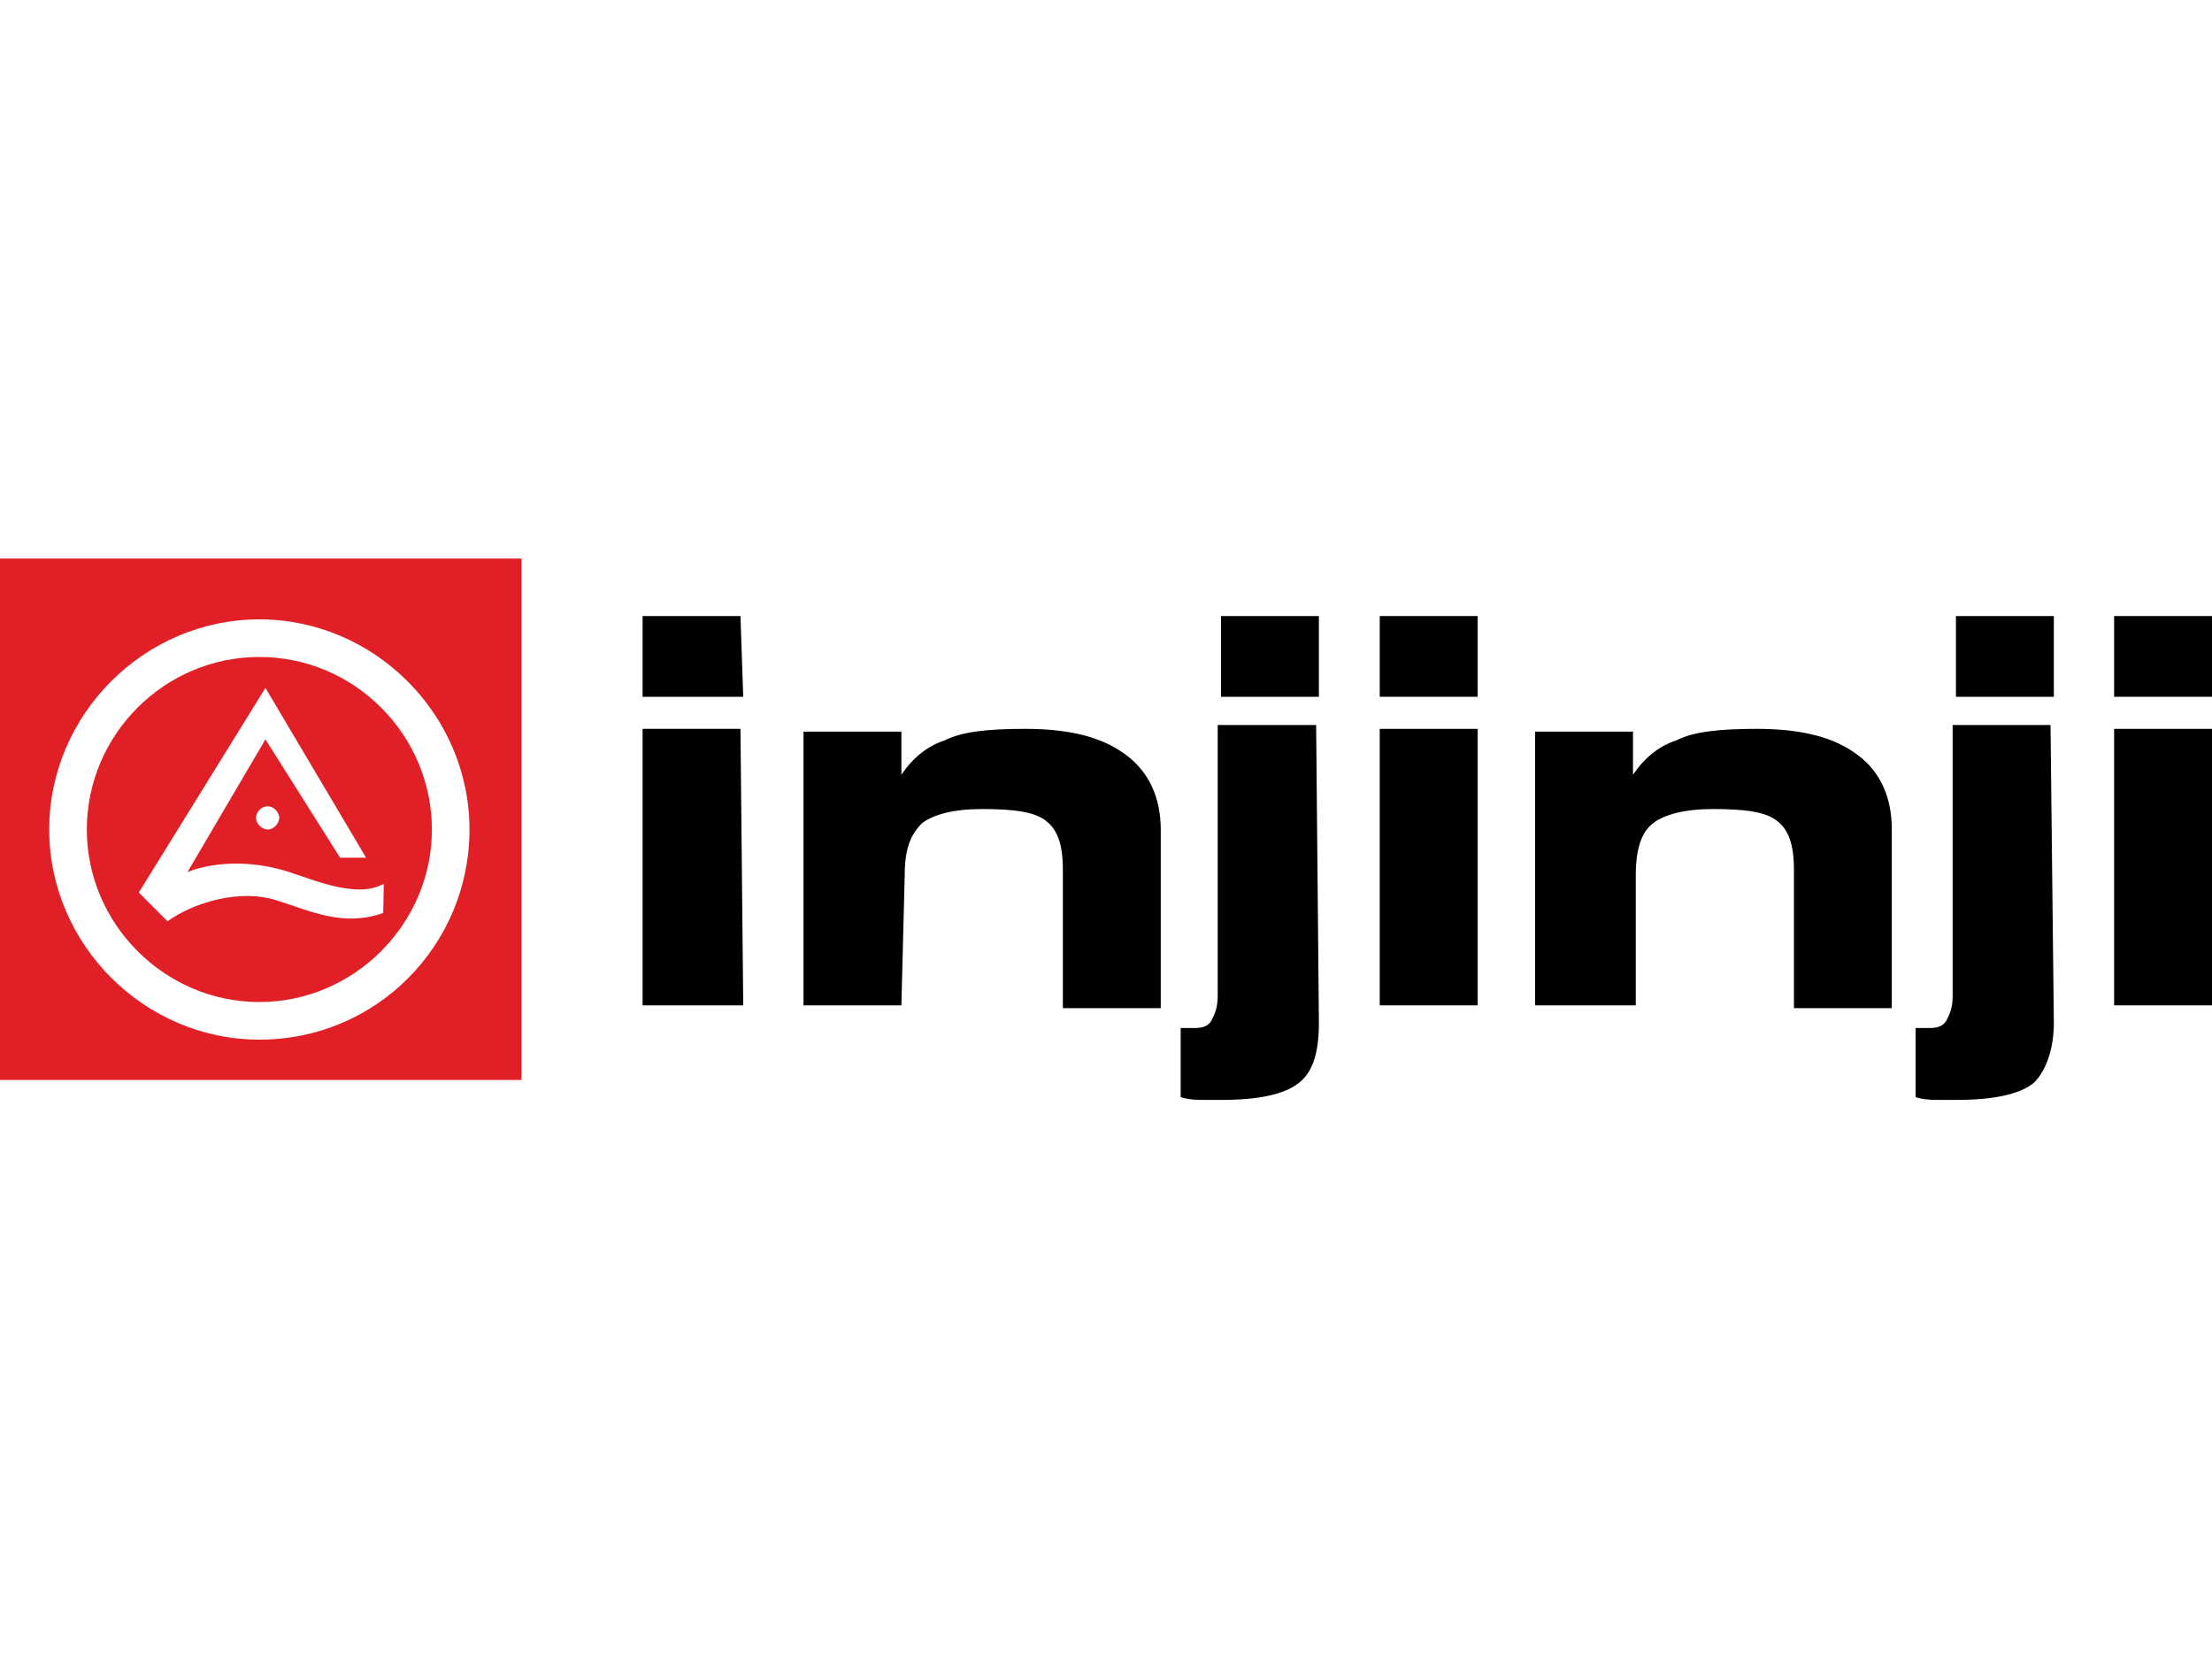
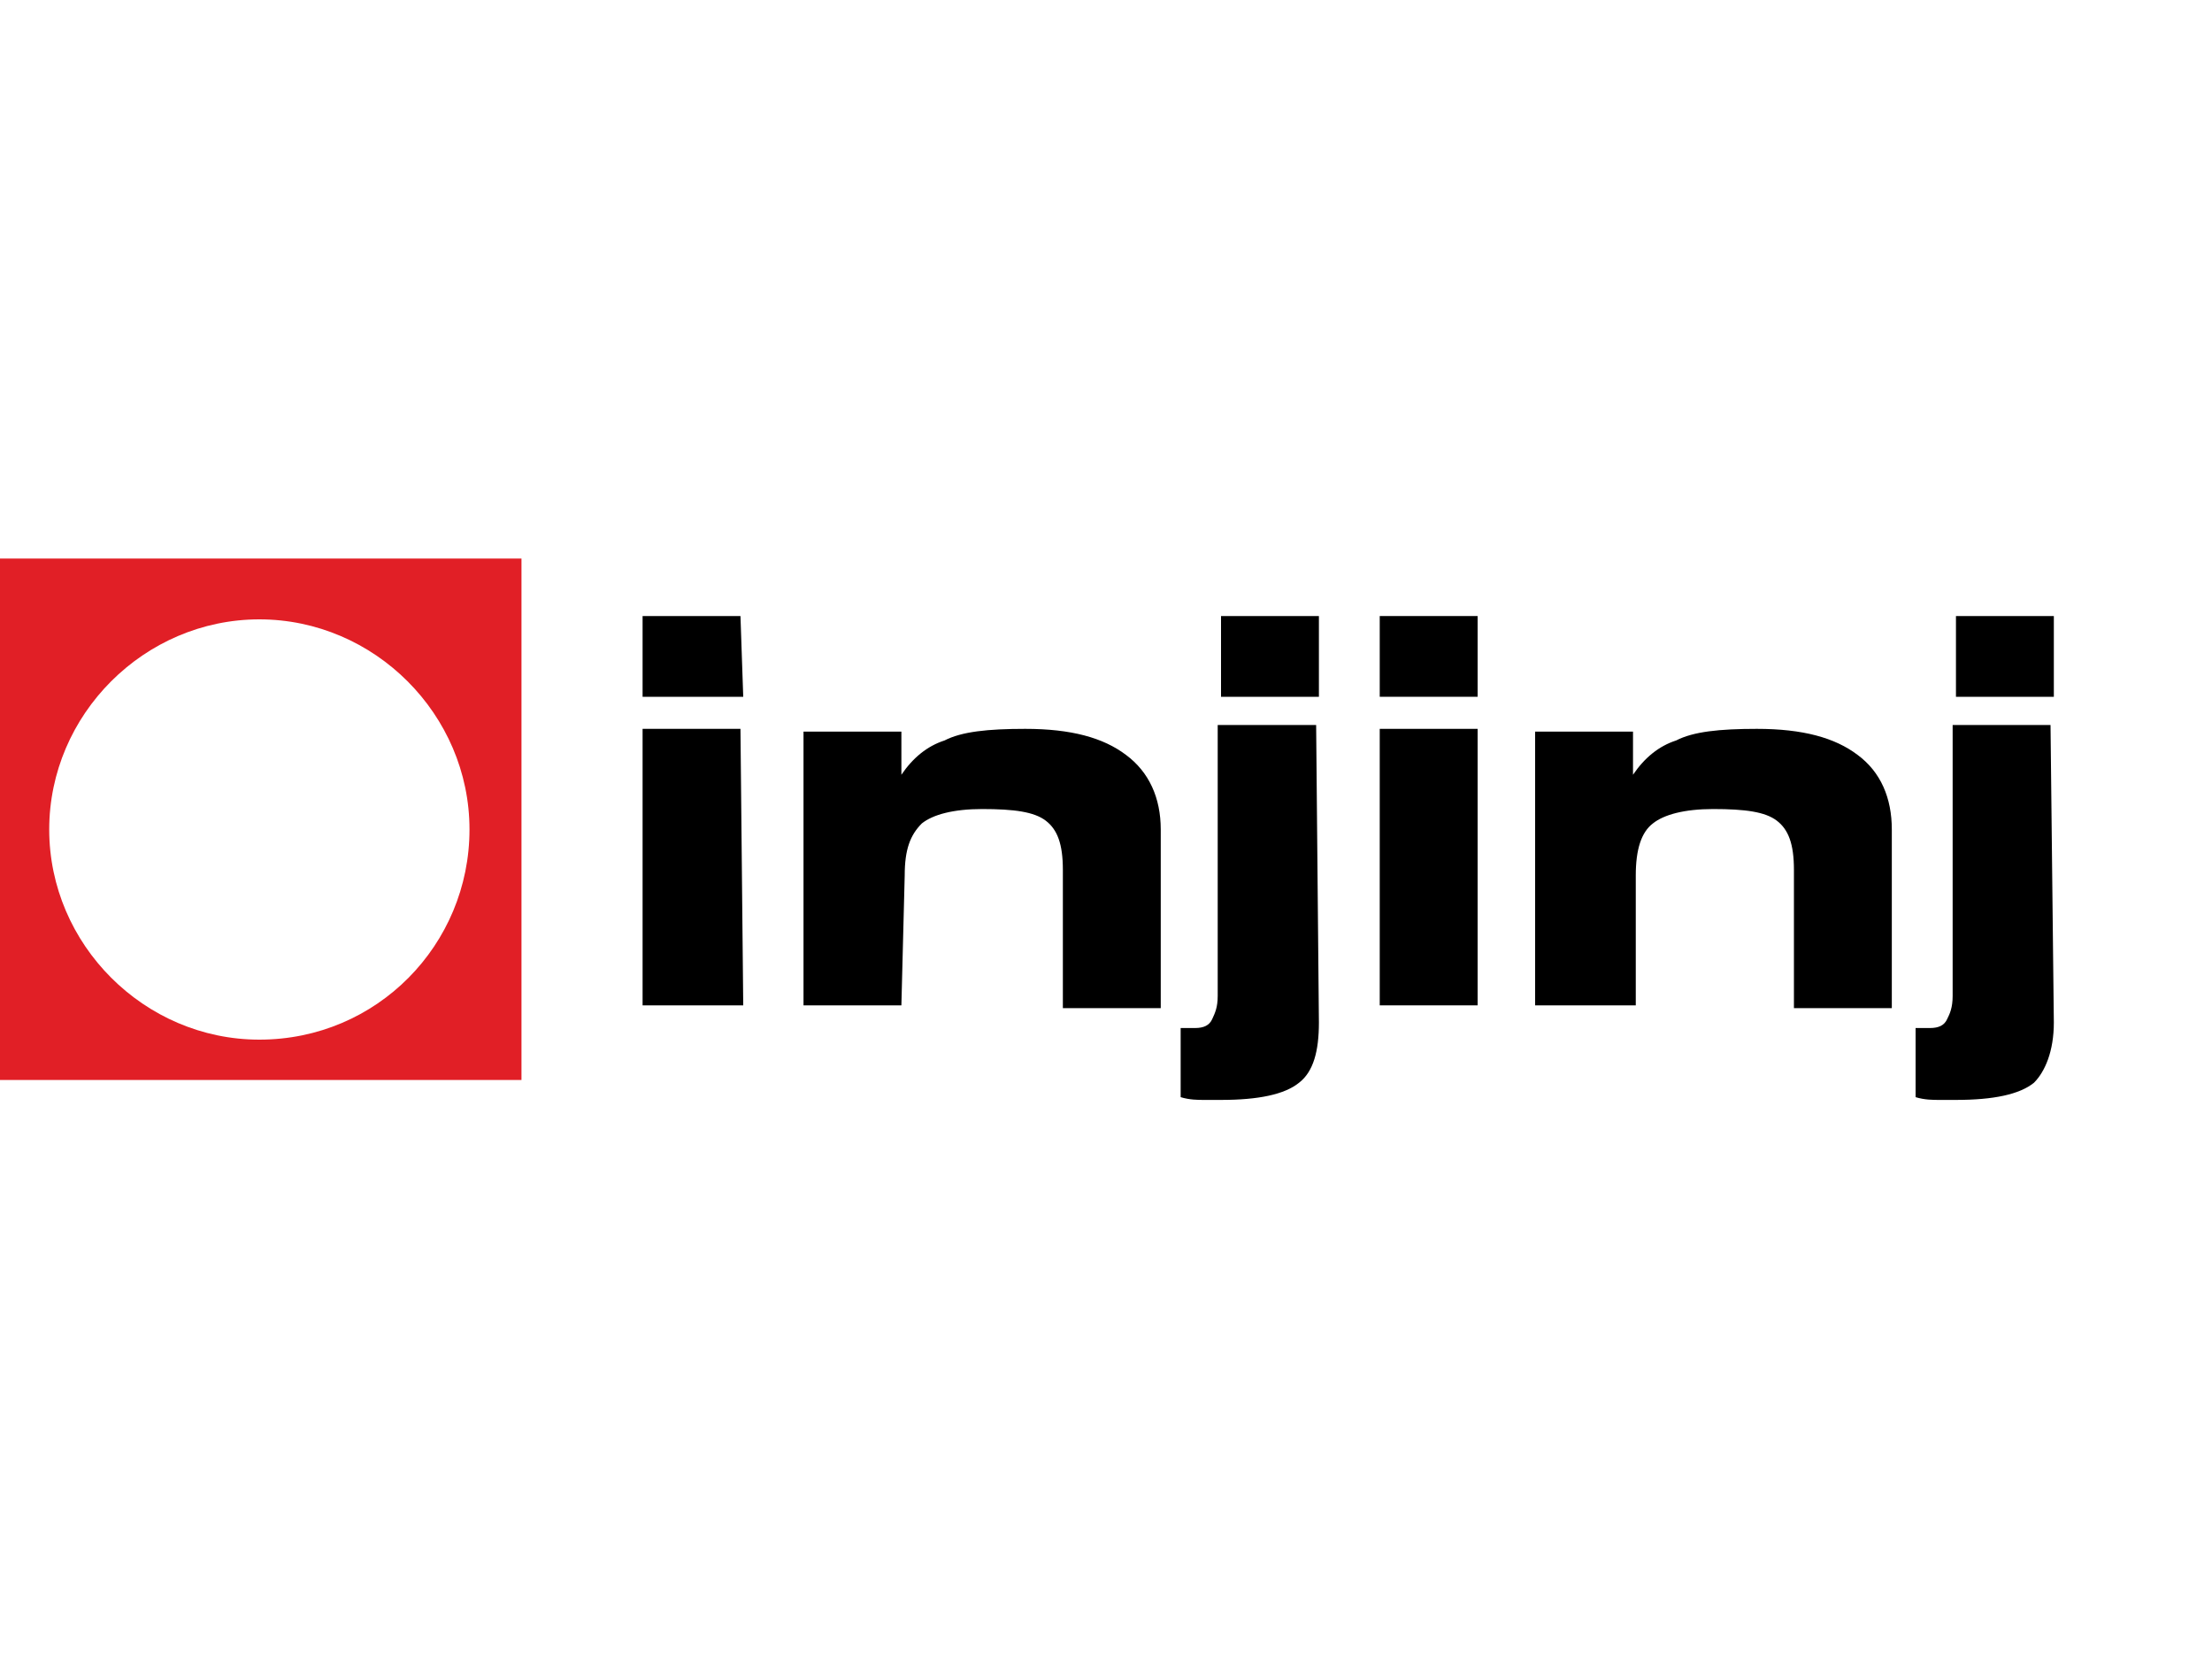
<svg xmlns="http://www.w3.org/2000/svg" version="1.1" id="Ebene_1" x="0px" y="0px" width="400px" height="300px" viewBox="0 0 400 300" style="enable-background:new 0 0 400 300;" xml:space="preserve">
  <style type="text/css">
	.st0{fill:#030303;}
	.st1{fill:#FDC402;}
	.st2{fill-rule:evenodd;clip-rule:evenodd;fill:#00010A;}
	.st3{fill:#01B2E2;}
	.st4{fill:#010101;}
	.st5{fill:#1D1D1B;}
	.st6{fill:#E5332A;}
	.st7{fill:none;}
	.st8{clip-path:url(#SVGID_00000094587212628207855200000001781904524750494083_);fill:#1D1D1B;}
	.st9{clip-path:url(#SVGID_00000029039524120855609270000009868245299158452629_);fill:#1D1D1B;}
	.st10{clip-path:url(#SVGID_00000154417078601569191140000018036979797207305880_);fill:#1D1D1B;}
	.st11{clip-path:url(#SVGID_00000076576968360871286440000009763218385051239080_);fill:#1D1D1B;}
	.st12{fill:#666666;}
	.st13{fill:url(#SVGID_00000173871575255813655550000007331329079985839236_);}
	.st14{fill:#FFFFFF;}
	.st15{fill:#E52329;}
	.st16{fill:#00BCE4;}
	.st17{enable-background:new    ;}
	.st18{fill:#FBB900;}
	.st19{fill:#E03123;}
	.st20{fill:#00B5D2;}
	.st21{fill:#1D1934;}
	.st22{fill-rule:evenodd;clip-rule:evenodd;fill:#FFFFFF;}
	.st23{fill:none;stroke:#E31837;stroke-width:3.229;}
	.st24{fill-rule:evenodd;clip-rule:evenodd;fill:#E31837;}
	.st25{fill:#CE0E2D;}
	.st26{fill:#E30613;}
	.st27{fill:#00AED1;}
	.st28{fill:#E64010;}
	.st29{fill:#E11F26;}
	.st30{fill:#FFDC00;}
	.st31{fill-rule:evenodd;clip-rule:evenodd;fill:#1D1D1B;}
	.st32{fill:#E3000E;}
	.st33{fill:#F9A11B;}
	.st34{fill:#006FB9;}
	.st35{fill:#03704A;}
	.st36{fill:url(#SVGID_00000069394084968235088530000006561658375869171606_);}
	.st37{fill:#D2D700;}
	.st38{fill:#5D0C07;}
	.st39{fill:#6A3F24;}
	.st40{fill:none;stroke:#6A3F24;stroke-width:1.274;}
	.st41{fill:#0D3474;}
	.st42{fill:#82808F;}
	.st43{fill:#D71920;}
	.st44{fill:#FFE500;}
	.st45{fill-rule:evenodd;clip-rule:evenodd;fill:#FFE500;}
	.st46{fill:#547797;}
	.st47{fill:#FFDD00;}
	.st48{fill:#1B5579;}
	.st49{fill:#003A5D;}
	.st50{fill:#FF4539;}
	.st51{fill:#CAD305;}
	.st52{fill:#034C97;}
	.st53{fill:#D65495;}
	.st54{fill:#706F6F;}
	.st55{fill:#F9B122;}
	.st56{fill:#1E181A;}
	.st57{fill:#EB3740;}
	.st58{fill:#231F20;}
	.st59{fill:#221E1F;}
	.st60{fill:#F4BB2D;}
	.st61{fill-rule:evenodd;clip-rule:evenodd;fill:#1E93D0;}
	.st62{fill:#580406;}
	.st63{fill:#58585A;}
	.st64{fill:#FEEA01;}
	.st65{fill:#432C24;}
	.st66{fill:#24A23F;}
	.st67{fill-rule:evenodd;clip-rule:evenodd;}
	.st68{fill-rule:evenodd;clip-rule:evenodd;fill:#6FAE11;}
	.st69{fill:#FF0101;}
	.st70{fill:#1B4298;}
	.st71{fill:#FFF200;}
	.st72{fill:#262021;}
	.st73{fill:#262020;}
	.st74{fill:#262121;}
	.st75{fill:#272121;}
	.st76{fill:#E91C24;}
	.st77{fill:#EA1C24;}
	.st78{fill:#261F20;}
	.st79{fill:#272021;}
	.st80{fill-rule:evenodd;clip-rule:evenodd;fill:#100D08;}
	.st81{filter:url(#Adobe_OpacityMaskFilter);}
	.st82{mask:url(#mask-2_00000141445060299673100320000006335381415183337868_);fill-rule:evenodd;clip-rule:evenodd;fill:#100D08;}
	.st83{filter:url(#Adobe_OpacityMaskFilter_00000143578444947405569550000017081696261498935704_);}
	.st84{mask:url(#mask-2_00000006699748463502611990000003307644677541013683_);fill-rule:evenodd;clip-rule:evenodd;fill:#100D08;}
	.st85{fill:#E6007E;}
	.st86{fill:#AEC90B;}
	.st87{fill:none;stroke:#1D1D1B;stroke-width:3.507;}
	.st88{fill-rule:evenodd;clip-rule:evenodd;fill:#1A3C80;}
	.st89{fill:#12294B;}
	.st90{fill:#0F0E0F;}
	.st91{fill:#41A6B5;}
	.st92{fill:#FF8300;}
	.st93{fill:#E71B39;}
	.st94{fill:#E61D25;}
	.st95{fill:#CF043C;}
	.st96{fill:#5E5E5D;}
	.st97{fill:#E5004E;}
	.st98{fill:#002E61;}
	.st99{fill:#FF0000;}
	.st100{fill:#EA662E;}
	.st101{fill:#F04F23;}
	.st102{fill:#C4D206;}
	.st103{fill:#C6252B;}
	.st104{fill:#005192;}
	.st105{fill:#ABC932;}
	.st106{fill:#F57722;}
	.st107{fill:#7C7C7C;}
	.st108{fill:#C7D22D;}
	.st109{fill:#009EE2;}
</style>
  <g>
    <g>
      <path d="M134.4,181.8h-18.2v-50h17.7L134.4,181.8L134.4,181.8z M134.4,126h-18.2v-14.6h17.7L134.4,126L134.4,126z" />
      <path d="M163,181.8h-17.7v-49.5H163v7.8c2.1-3.1,4.7-5.2,7.8-6.2c3.1-1.6,7.8-2.1,14.6-2.1c8.3,0,14.1,1.6,18.2,4.7    c4.2,3.1,6.3,7.8,6.3,13.5v32.3h-17.7v-25c0-4.7-1-7.3-3.1-8.9c-2.1-1.6-5.7-2.1-11.5-2.1c-5.2,0-8.9,1-10.9,2.6    c-2.1,2.1-3.1,4.7-3.1,9.4L163,181.8L163,181.8z" />
      <path d="M238.5,184.9c0,5.2-1,8.9-3.6,10.9c-2.6,2.1-7.3,3.1-14.1,3.1c-1,0-2.1,0-3.1,0c-1,0-2.6,0-4.2-0.5v-12.5c0,0,0.5,0,1,0    c0.5,0,1,0,1.6,0c1.6,0,2.6-0.5,3.1-1.6s1-2.1,1-4.2v-49H238L238.5,184.9L238.5,184.9z M238.5,126h-17.7v-14.6h17.7V126z" />
      <path d="M267.2,181.8h-17.7v-50h17.7V181.8z M267.2,126h-17.7v-14.6h17.7V126z" />
      <path d="M295.8,181.8h-18.2v-49.5h17.7v7.8c2.1-3.1,4.7-5.2,7.8-6.2c3.1-1.6,7.8-2.1,14.6-2.1c8.3,0,14.1,1.6,18.2,4.7    c4.2,3.1,6.2,7.8,6.2,13.5v32.3h-17.7v-25c0-4.7-1-7.3-3.1-8.9c-2.1-1.6-5.7-2.1-11.5-2.1c-5.2,0-8.9,1-10.9,2.6    c-2.1,1.6-3.1,4.7-3.1,9.4V181.8L295.8,181.8z" />
      <path d="M371.4,184.9c0,5.2-1.6,8.9-3.6,10.9c-2.6,2.1-7.3,3.1-14.1,3.1c-1,0-2.1,0-3.1,0s-2.6,0-4.2-0.5v-12.5c0,0,0.5,0,1,0    s1,0,1.6,0c1.6,0,2.6-0.5,3.1-1.6c0.5-1,1-2.1,1-4.2v-49h17.7L371.4,184.9L371.4,184.9z M371.4,126h-17.7v-14.6h17.7V126z" />
-       <path d="M400,181.8h-17.7v-50H400V181.8z M400,126h-17.7v-14.6H400V126z" />
      <g>
-         <path class="st29" d="M46.9,118.8c-17.2,0-31.2,14.1-31.2,31.2s14.1,31.2,31.2,31.2s31.2-14.1,31.2-31.2S64.1,118.8,46.9,118.8z      M69.3,165.1c-7.3,2.6-13.5-0.5-18.7-2.1c-7.3-2.6-16.1,0.5-20.3,3.6l-5.2-5.2l22.9-37l18.2,30.7h-4.7l-13.5-21.4l-14.1,24     c0,0,6.8-3.1,16.7-0.5c4.2,1,13.5,5.7,18.8,2.6L69.3,165.1z M50.5,147.9c0,1-1,2.1-2.1,2.1c-1,0-2.1-1-2.1-2.1s1-2.1,2.1-2.1     C49.5,145.8,50.5,146.9,50.5,147.9z" />
-       </g>
+         </g>
    </g>
  </g>
  <path class="st29" d="M0,101v94.3h94.3V101H0z M46.9,188c-20.8,0-38-17.2-38-38s17.2-38,38-38s38,17.2,38,38S68.2,188,46.9,188z" />
</svg>